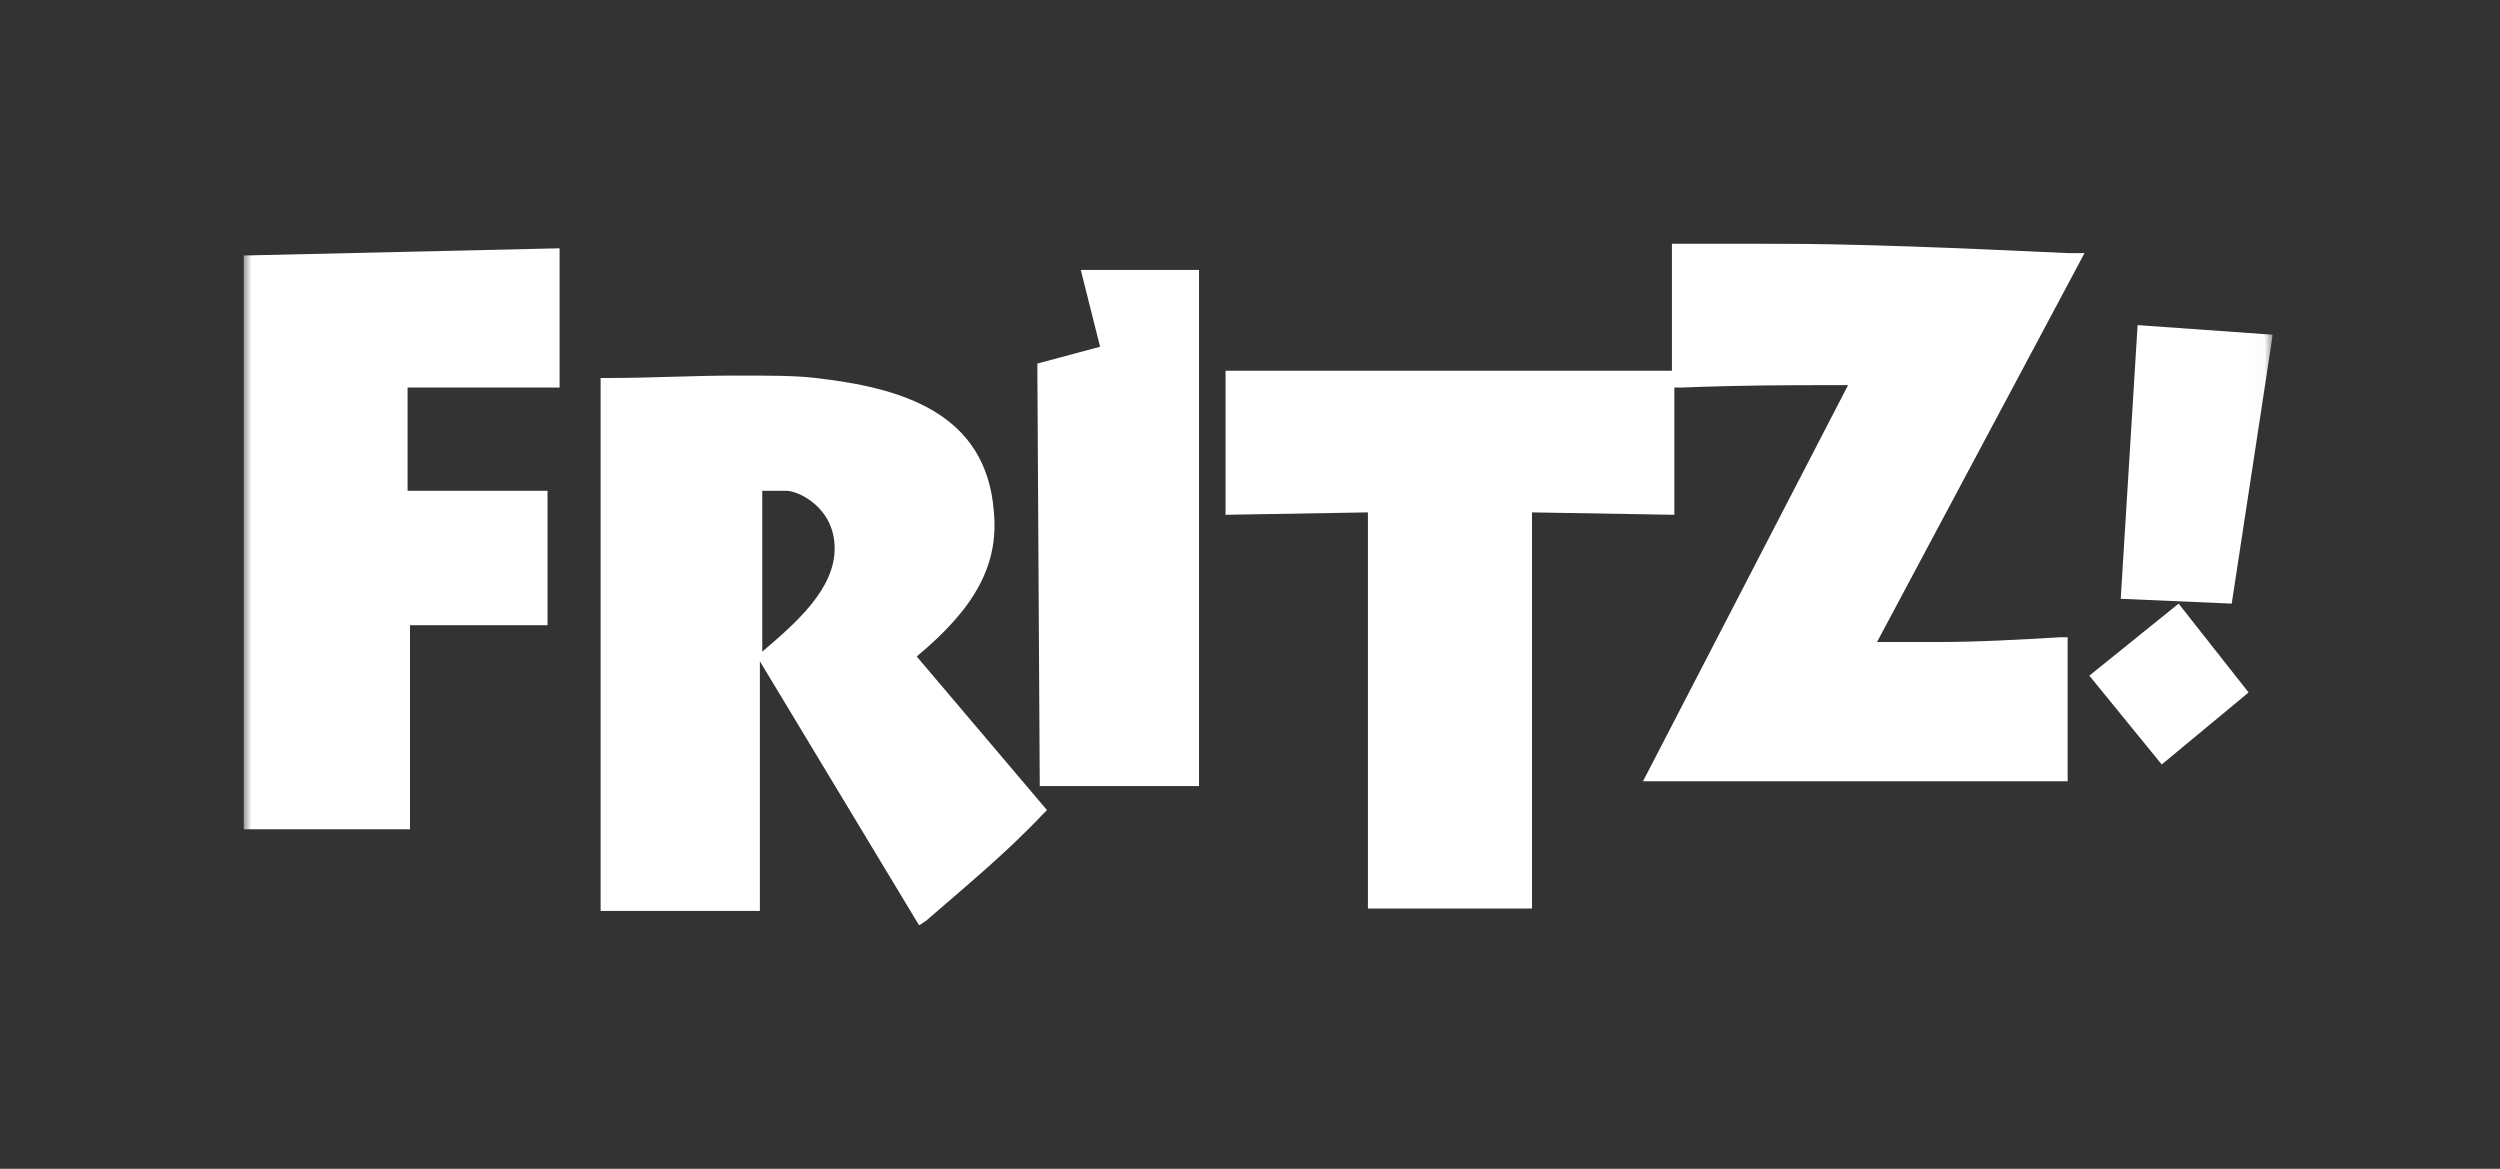
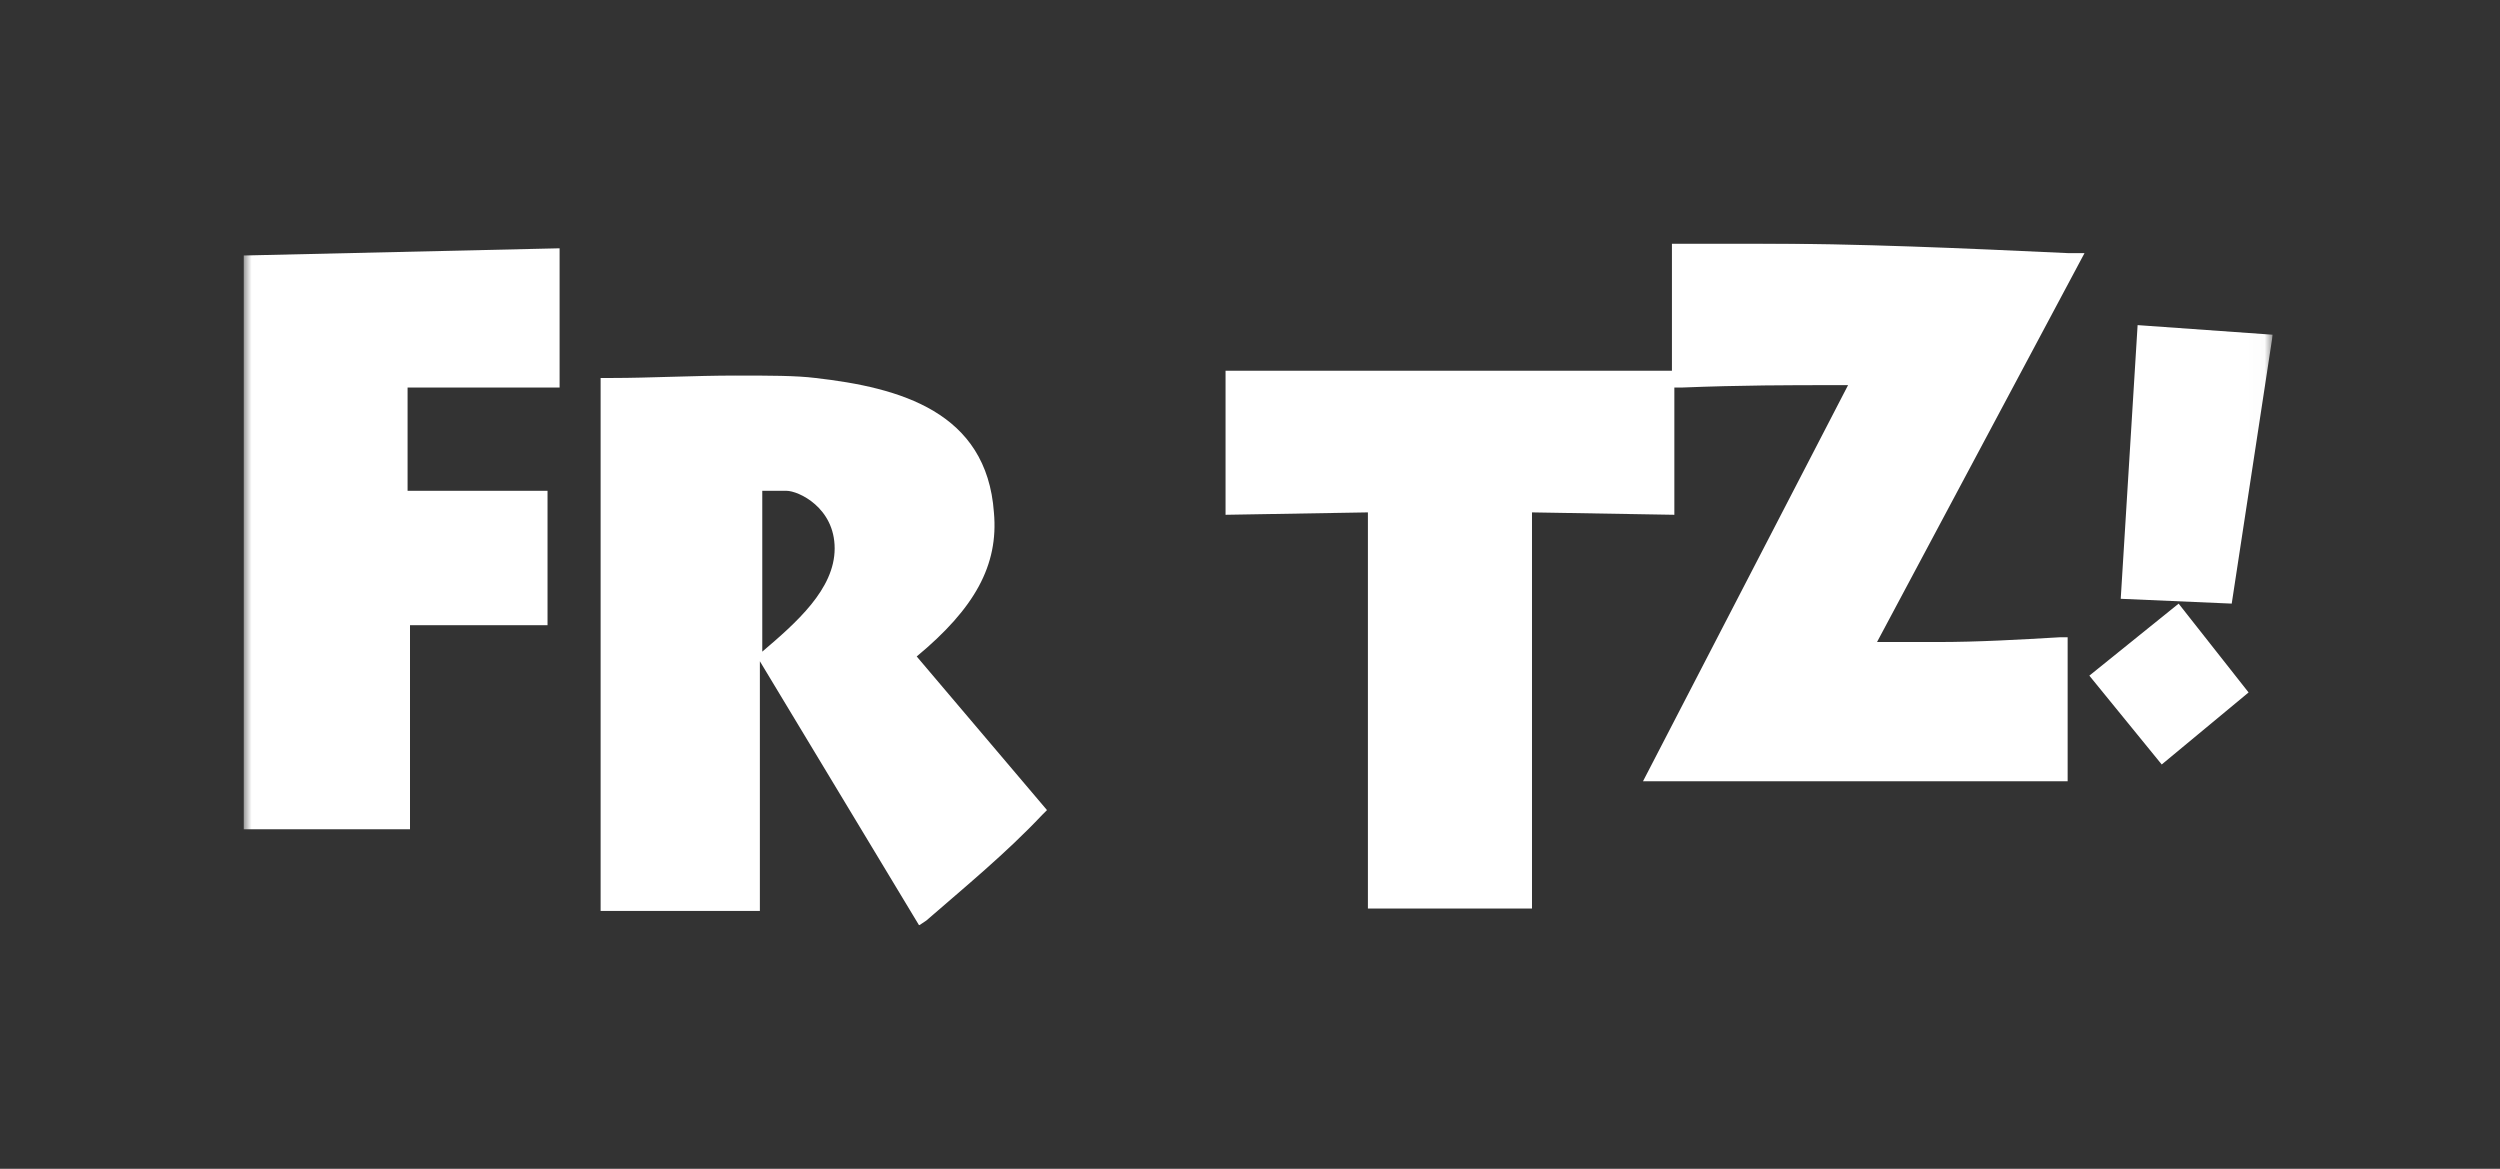
<svg xmlns="http://www.w3.org/2000/svg" width="154" height="72" viewBox="0 0 154 72" fill="none">
  <rect x="0" y="0" width="154" height="72" fill="#333333" stroke="none" />
  <g clip-path="url(#clip0_4406_217)">
    <mask id="mask0_4406_217" style="mask-type:luminance" maskUnits="userSpaceOnUse" x="14" y="-14" width="126" height="100">
      <path d="M139.982 -13.377H14.982V85.131H139.982V-13.377Z" fill="white" />
    </mask>
    <g mask="url(#mask0_4406_217)">
-       <path d="M67.765 21.359L63.9 22.395L64.049 48.423H73.859V16.627H66.576L67.765 21.359Z" fill="white" />
      <path d="M61.225 31.564C60.779 25.353 55.428 23.874 50.226 23.283C49.037 23.135 47.402 23.135 45.322 23.135C42.795 23.135 39.971 23.283 37.741 23.283H36.998V56.114H46.808V40.733L56.617 57.001L57.063 56.705C59.442 54.635 61.968 52.564 64.198 50.198L64.495 49.902L56.469 40.438C60.036 37.48 61.522 34.818 61.225 31.564ZM46.956 40.142V30.233H48.443C49.186 30.233 51.415 31.268 51.415 33.783C51.415 36.297 49.037 38.367 46.956 40.142Z" fill="white" />
      <path d="M127.367 15.591C120.976 15.296 114.584 15 107.896 15H102.991V22.838H75.494V31.711L84.263 31.563V55.965H94.371V31.563L103.14 31.711V23.873H103.586C107.302 23.725 110.274 23.725 112.95 23.725H113.841L101.208 48.127H127.367V39.254H126.921C124.394 39.401 121.868 39.549 119.341 39.549H115.625L128.407 15.591H127.367Z" fill="white" />
      <path d="M34.471 23.872V15.295L15 15.739V51.084H25.256V38.513H33.728V30.232H25.107V23.872H34.471Z" fill="white" />
      <path d="M140.001 20.619L131.677 20.027L130.637 36.886L137.474 37.182L140.001 20.619Z" fill="white" />
      <path d="M128.703 41.62L133.162 47.092L138.513 42.655L134.203 37.184L128.703 41.62Z" fill="white" />
    </g>
  </g>
  <defs>
    <clipPath id="clip0_4406_217">
      <rect width="125" height="42" fill="white" transform="translate(15 15)" />
    </clipPath>
  </defs>
</svg>